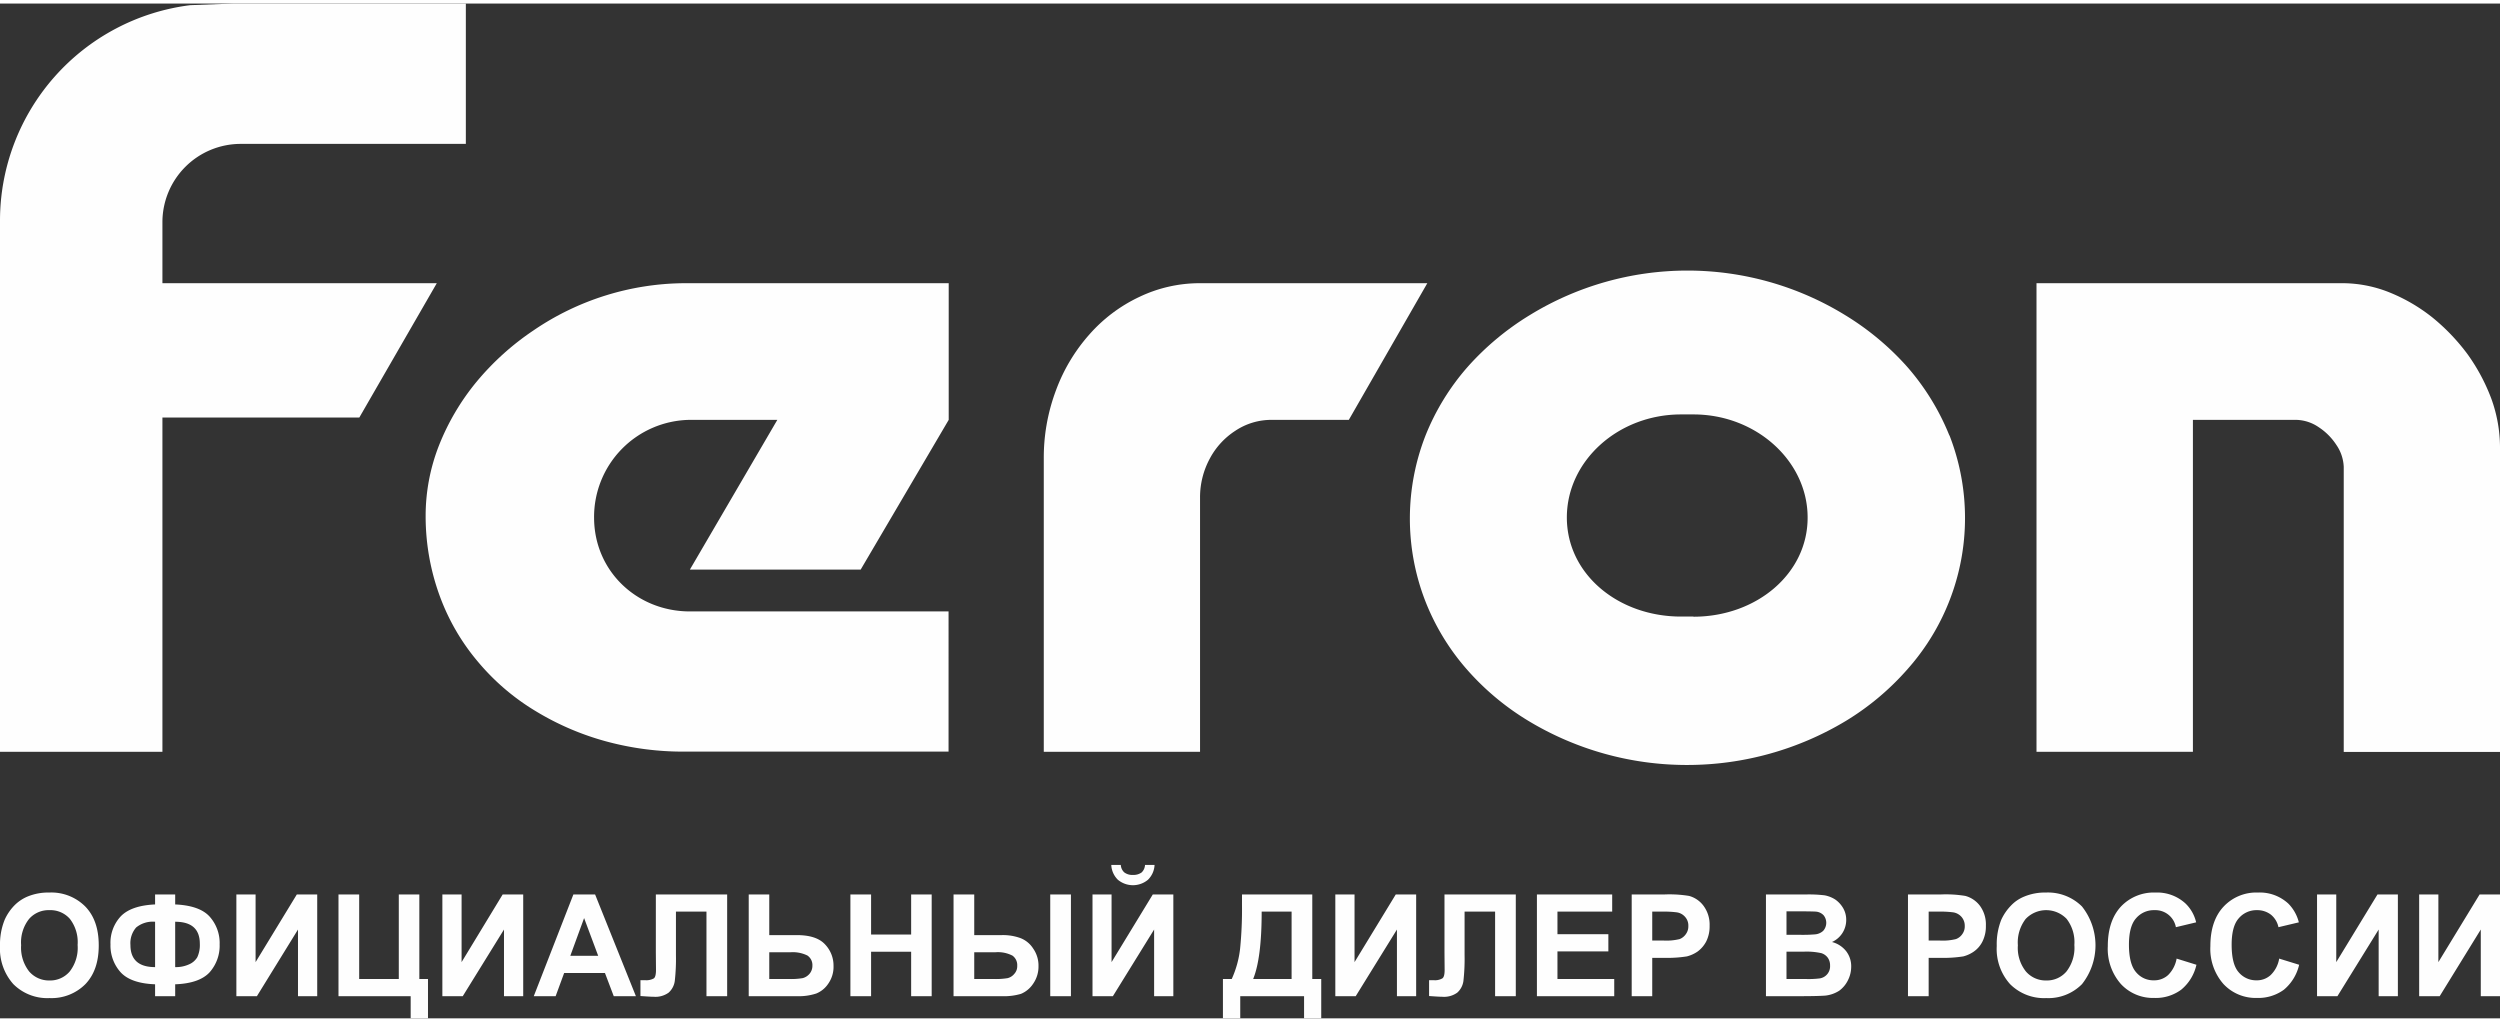
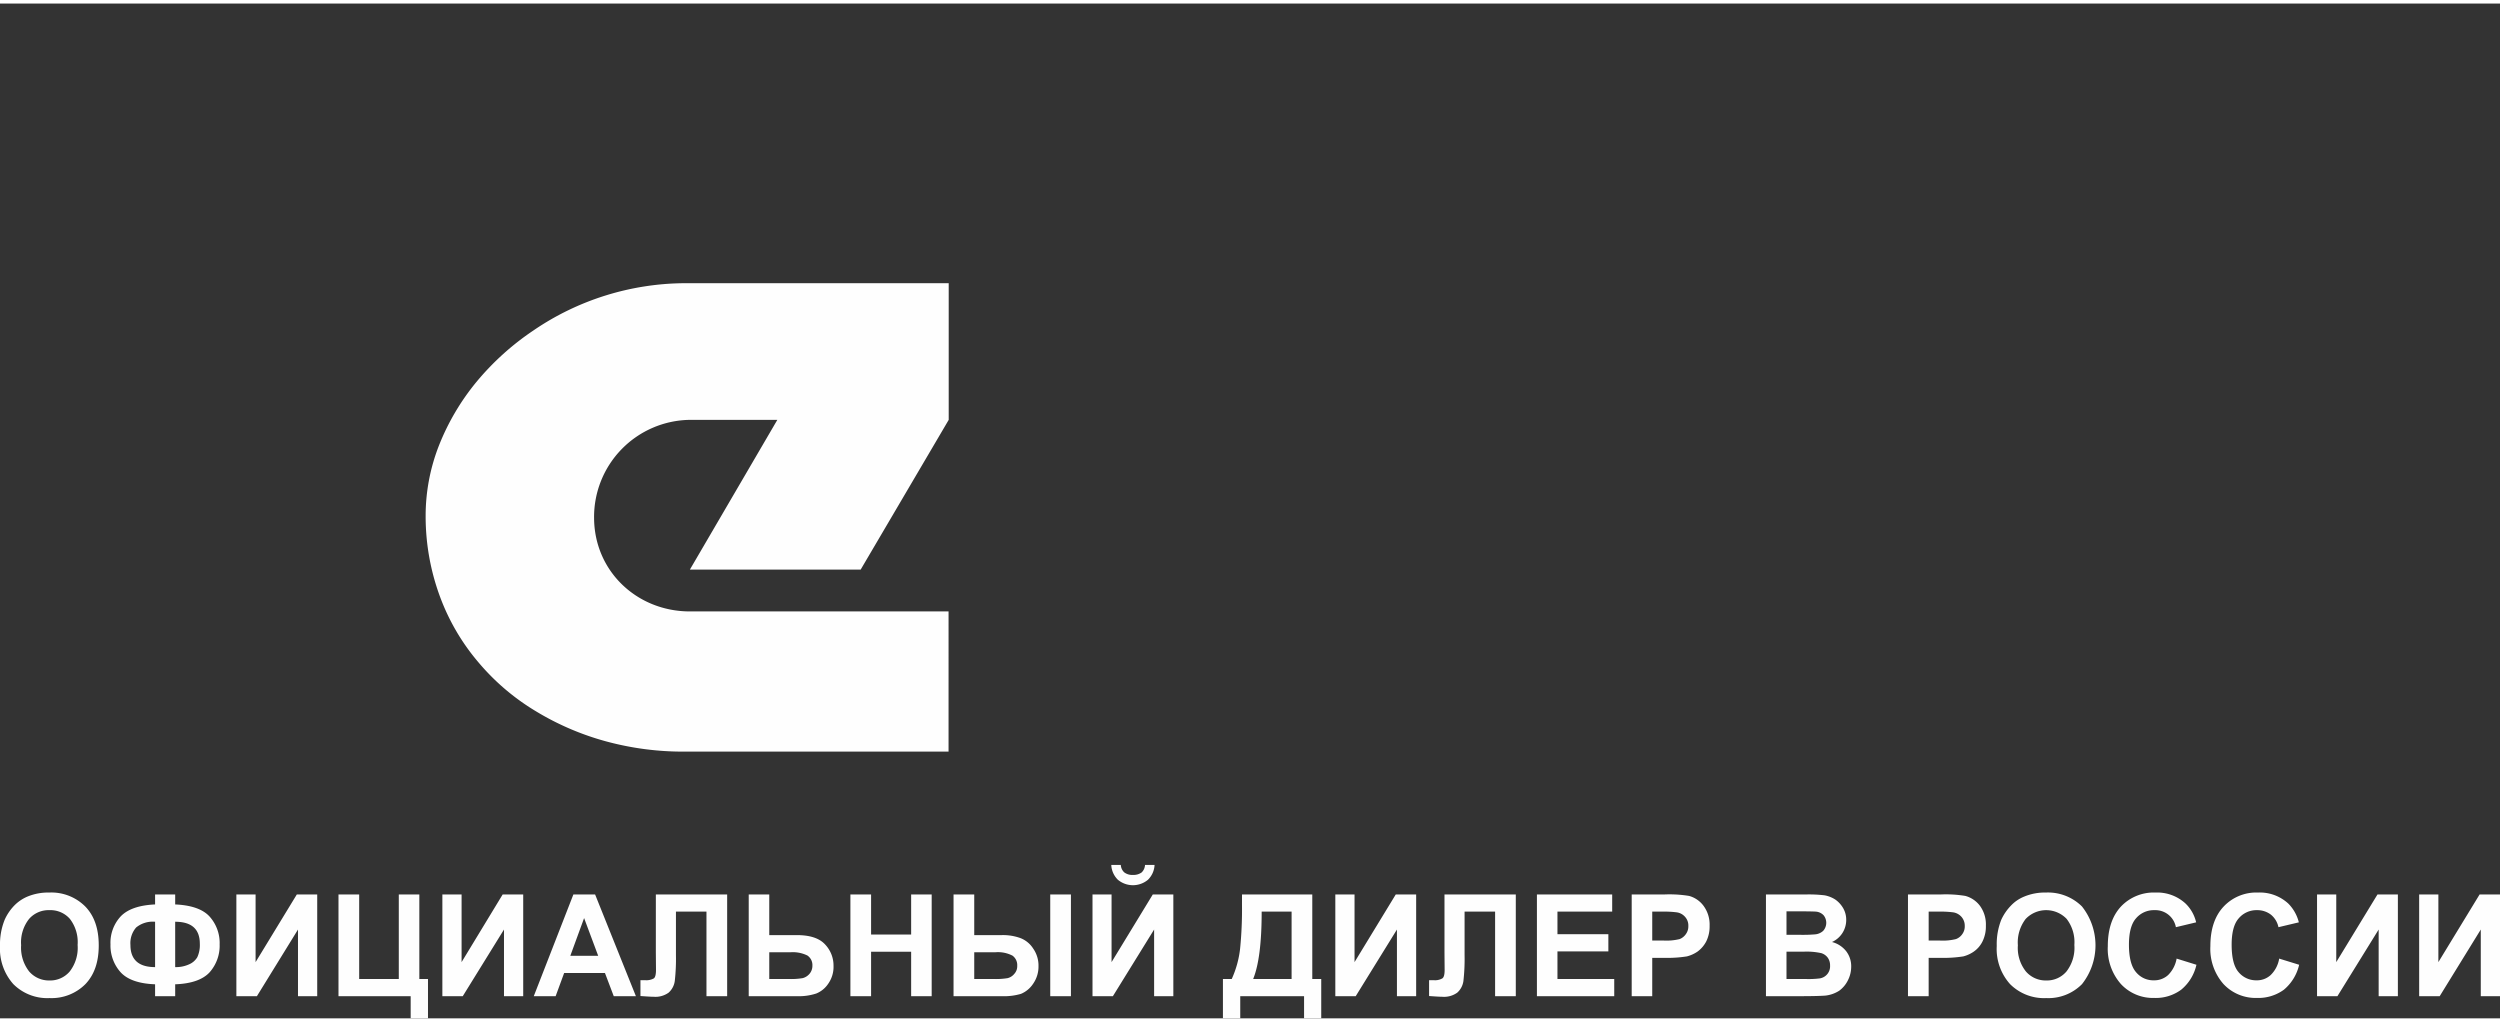
<svg xmlns="http://www.w3.org/2000/svg" id="Слой_1" data-name="Слой 1" viewBox="0 0 486.589 197.514" width="137px" height="56px">
  <rect x="0" y="0" width="486.589" height="197.514" fill="#333333" stroke="none" />
  <defs>
    <style>
      .cls-1, .cls-2 {
        fill: #fefefe;
      }

      .cls-2 {
        fill-rule: evenodd;
      }
    </style>
  </defs>
  <title>feron_logo</title>
  <g>
    <path class="cls-1" d="M0,183.429a12.898,12.898,0,0,1,.914-5.114A9.657,9.657,0,0,1,2.742,175.6a7.844,7.844,0,0,1,2.57-1.771,10.515,10.515,0,0,1,4.284-.8,9.311,9.311,0,0,1,6.997,2.714c1.771,1.829,2.627,4.343,2.627,7.571s-.857,5.714-2.599,7.543a9.289,9.289,0,0,1-6.968,2.714,9.355,9.355,0,0,1-7.054-2.714A10.363,10.363,0,0,1,0,183.429Zm4.112-.143A7.502,7.502,0,0,0,5.683,188.4a5.089,5.089,0,0,0,3.941,1.743A4.996,4.996,0,0,0,13.565,188.4a7.511,7.511,0,0,0,1.542-5.171,7.41,7.41,0,0,0-1.514-5.086,5.03,5.03,0,0,0-3.969-1.686,5.042,5.042,0,0,0-3.969,1.714,7.35,7.35,0,0,0-1.542,5.114Zm29.985,7.6V193.2H30.185v-2.314c-3.17-.114-5.397-.914-6.711-2.343a7.791,7.791,0,0,1-1.97-5.429A7.529,7.529,0,0,1,23.56,177.6c1.371-1.371,3.57-2.114,6.625-2.257V173.4H34.097v1.943c3.141.143,5.369.914,6.682,2.343a7.693,7.693,0,0,1,1.97,5.429,7.804,7.804,0,0,1-1.942,5.429c-1.314,1.429-3.541,2.229-6.711,2.343Zm0-3.343A6.132,6.132,0,0,0,36.81,187a3.389,3.389,0,0,0,1.599-1.4,5.685,5.685,0,0,0,.485-2.6q0-4.286-4.798-4.286Zm-3.912,0v-8.829a5.119,5.119,0,0,0-3.684,1.114,4.643,4.643,0,0,0-1.114,3.4c0,2.857,1.599,4.314,4.798,4.314ZM46.006,173.4h3.741v13.171L57.772,173.4H61.741v19.8H58V180.229L50.004,193.2h-3.998Zm19.876,0h4.027v16.457h7.71V173.4h3.998v16.457h1.685v7.657H79.932V193.2H65.882Zm20.219,0h3.741v13.171L97.838,173.4h3.998v19.8h-3.741V180.229L90.07,193.2H86.1Zm37.667,19.8h-4.312l-1.713-4.514h-7.939L108.147,193.2h-4.255l7.71-19.8h4.226Zm-7.339-7.857L113.687,178l-2.684,7.343ZM127.651,173.4h13.879v19.8h-4.027V176.743h-5.94V185.2a38.832,38.832,0,0,1-.228,5.057,3.708,3.708,0,0,1-1.199,2.257,4.38,4.38,0,0,1-2.913.8c-.485,0-1.342-.057-2.57-.143v-3.086h.885a2.949,2.949,0,0,0,1.713-.343c.286-.2.428-.771.428-1.657l-.029-3.4Zm18.077,0h3.998v7.914h5.34c2.542,0,4.341.571,5.483,1.771a5.963,5.963,0,0,1,1.685,4.229,5.701,5.701,0,0,1-1.028,3.457,5.071,5.071,0,0,1-2.342,1.914,10.916,10.916,0,0,1-3.798.514h-9.338Zm3.998,16.457h3.884a13.439,13.439,0,0,0,2.627-.171,2.634,2.634,0,0,0,1.314-.829,2.384,2.384,0,0,0,.571-1.6,2.242,2.242,0,0,0-.971-1.971,6.485,6.485,0,0,0-3.37-.629h-4.055ZM165.518,193.2V173.4h4.027v7.8h7.796v-7.8h3.998v19.8h-3.998v-8.657h-7.796V193.2Zm20.076-19.8h4.027v7.914h5.34a9.968,9.968,0,0,1,3.627.571,5.125,5.125,0,0,1,2.513,2.057,5.767,5.767,0,0,1,1.028,3.4A5.839,5.839,0,0,1,201.072,190.8a5.253,5.253,0,0,1-2.342,1.943,11.59,11.59,0,0,1-3.77.457h-9.367Zm4.027,16.457h3.884a13.641,13.641,0,0,0,2.627-.171,2.448,2.448,0,0,0,1.285-.829,2.181,2.181,0,0,0,.571-1.571,2.27,2.27,0,0,0-.914-1.971,6.148,6.148,0,0,0-3.398-.657h-4.055ZM204.414,173.4h4.027v19.8h-4.027Zm8.225,0h3.712v13.171L224.375,173.4h3.998v19.8h-3.741V180.229L216.608,193.2h-3.969Zm10.224-5.743h1.856a4.322,4.322,0,0,1-1.285,2.886,4.581,4.581,0,0,1-5.854,0,4.322,4.322,0,0,1-1.285-2.886h1.856a2.078,2.078,0,0,0,.685,1.457A2.576,2.576,0,0,0,220.52,169.6a2.687,2.687,0,0,0,1.685-.486,2.177,2.177,0,0,0,.657-1.457ZM241.738,173.4h13.679v16.457h1.742v7.657h-3.341V193.2H241.395v4.314h-3.37v-7.657h1.713a19.496,19.496,0,0,0,1.628-5.886,76.98,76.98,0,0,0,.371-8.486Zm3.827,3.343c0,6-.543,10.371-1.656,13.114h7.482V176.743ZM259.901,173.4h3.741v13.171L271.666,173.4h3.969v19.8h-3.741V180.229L263.87,193.2H259.901Zm21.247,0h13.879v19.8h-4.027V176.743h-5.94V185.2a38.826,38.826,0,0,1-.228,5.057,3.707,3.707,0,0,1-1.199,2.257,4.415,4.415,0,0,1-2.941.8c-.457,0-1.314-.057-2.542-.143v-3.086h.885a2.84,2.84,0,0,0,1.685-.343c.314-.2.457-.771.457-1.657l-.029-3.4Zm17.991,19.8V173.4h14.65v3.343H303.136v4.4h9.909v3.343h-9.909v5.371h11.052V193.2Zm18.448,0V173.4h6.397a23.653,23.653,0,0,1,4.769.286,5.203,5.203,0,0,1,2.827,1.943,6.142,6.142,0,0,1,1.171,3.857,6.543,6.543,0,0,1-.657,3.057,5.763,5.763,0,0,1-1.685,1.971,6.459,6.459,0,0,1-2.085.943,24.19,24.19,0,0,1-4.141.286h-2.599V193.2Zm3.998-16.457v5.629h2.199a10.759,10.759,0,0,0,3.141-.286,2.66,2.66,0,0,0,1.228-1,2.529,2.529,0,0,0,.457-1.543,2.493,2.493,0,0,0-.628-1.771,2.639,2.639,0,0,0-1.599-.886,19.323,19.323,0,0,0-2.856-.143Zm22.132-3.343h7.91a26.181,26.181,0,0,1,3.513.171,5.804,5.804,0,0,1,2.085.829,5.289,5.289,0,0,1,1.514,1.657,4.51,4.51,0,0,1,.6,2.314,4.717,4.717,0,0,1-.743,2.543,4.648,4.648,0,0,1-2.028,1.743,5.134,5.134,0,0,1,2.77,1.8,4.782,4.782,0,0,1,.971,3,5.83,5.83,0,0,1-.628,2.629,5.524,5.524,0,0,1-1.713,2.057,6.238,6.238,0,0,1-2.684.943c-.657.057-2.285.114-4.826.114h-6.74Zm3.998,3.286v4.571h2.627a28.533,28.533,0,0,0,2.913-.086,2.654,2.654,0,0,0,1.599-.686,2.341,2.341,0,0,0,.086-3.029,2.301,2.301,0,0,0-1.514-.714c-.4-.029-1.542-.057-3.398-.057Zm0,7.857v5.314H351.427a17.784,17.784,0,0,0,2.742-.114,2.374,2.374,0,0,0,2.028-2.486,2.562,2.562,0,0,0-.428-1.514,2.455,2.455,0,0,0-1.257-.914,13.114,13.114,0,0,0-3.541-.286ZM371.36,193.2V173.4h6.425a23.306,23.306,0,0,1,4.74.286,5.27,5.27,0,0,1,2.856,1.943,6.131,6.131,0,0,1,1.142,3.857,6.543,6.543,0,0,1-.657,3.057,5.21,5.21,0,0,1-1.685,1.971,6.324,6.324,0,0,1-2.056.943,24.435,24.435,0,0,1-4.141.286h-2.599V193.2Zm4.027-16.457v5.629H377.557a10.629,10.629,0,0,0,3.141-.286,2.598,2.598,0,0,0,1.257-1,2.53,2.53,0,0,0,.457-1.543,2.627,2.627,0,0,0-.628-1.771,2.72,2.72,0,0,0-1.599-.886,19.518,19.518,0,0,0-2.884-.143Zm13.251,6.686a12.923,12.923,0,0,1,.885-5.114A9.754,9.754,0,0,1,391.379,175.6a7.296,7.296,0,0,1,2.57-1.771,10.469,10.469,0,0,1,4.255-.8,9.377,9.377,0,0,1,7.025,2.714,12.182,12.182,0,0,1,0,15.114,9.202,9.202,0,0,1-6.968,2.714,9.333,9.333,0,0,1-7.025-2.714,10.241,10.241,0,0,1-2.599-7.429Zm4.112-.143A7.36,7.36,0,0,0,394.32,188.4a5.089,5.089,0,0,0,3.941,1.743A4.996,4.996,0,0,0,402.202,188.4a7.511,7.511,0,0,0,1.542-5.171,7.41,7.41,0,0,0-1.514-5.086,5.518,5.518,0,0,0-7.967.029,7.492,7.492,0,0,0-1.514,5.114Zm30.899,2.6,3.855,1.2a8.748,8.748,0,0,1-2.97,4.857,8.343,8.343,0,0,1-5.255,1.6,8.51,8.51,0,0,1-6.483-2.714,10.364,10.364,0,0,1-2.542-7.371c0-3.286.857-5.857,2.542-7.686a8.779,8.779,0,0,1,6.74-2.743A8.135,8.135,0,0,1,425.419,175.2a7.434,7.434,0,0,1,2.028,3.629l-3.941.943a4.062,4.062,0,0,0-4.169-3.314,4.538,4.538,0,0,0-3.598,1.6c-.914,1.029-1.371,2.743-1.371,5.114,0,2.486.457,4.286,1.371,5.343a4.366,4.366,0,0,0,3.513,1.6,3.989,3.989,0,0,0,2.741-1.029,5.968,5.968,0,0,0,1.656-3.2Zm19.962,0,3.884,1.2a8.908,8.908,0,0,1-2.97,4.857,8.456,8.456,0,0,1-5.255,1.6,8.572,8.572,0,0,1-6.511-2.714,10.364,10.364,0,0,1-2.542-7.371c0-3.286.857-5.857,2.57-7.686a8.717,8.717,0,0,1,6.711-2.743A8.158,8.158,0,0,1,445.409,175.2a7.912,7.912,0,0,1,2.028,3.629l-3.969.943a4.254,4.254,0,0,0-1.456-2.429,4.353,4.353,0,0,0-2.713-.886,4.521,4.521,0,0,0-3.57,1.6c-.914,1.029-1.371,2.743-1.371,5.114,0,2.486.428,4.286,1.342,5.343a4.446,4.446,0,0,0,3.513,1.6,3.939,3.939,0,0,0,2.742-1.029,5.781,5.781,0,0,0,1.656-3.2ZM450.978,173.4h3.741v13.171L462.744,173.4h3.969v19.8h-3.741V180.229L454.947,193.2H450.978Zm19.876,0h3.741v13.171L482.62,173.4H486.589v19.8h-3.741V180.229L474.852,193.2h-3.998Z" />
-     <path class="cls-2" d="M277.806,54.429H233.542a27.229,27.229,0,0,0-11.823,2.686A29.946,29.946,0,0,0,212.038,64.4a34.091,34.091,0,0,0-6.511,10.886A37.198,37.198,0,0,0,203.157,88.6v57.029H233.571V96.114a15.855,15.855,0,0,1,1.913-7.571,14.562,14.562,0,0,1,4.969-5.4,12.62,12.62,0,0,1,7.054-2.114h15.021Z" />
-     <path class="cls-2" d="M396.376,145.629h30.442v-64.6h20.161a8.073,8.073,0,0,1,4.369,1.457,11.781,11.781,0,0,1,3.398,3.429A8.088,8.088,0,0,1,456.175,90.2v55.457H486.589V86.229a27.974,27.974,0,0,0-1.685-9.314,37.139,37.139,0,0,0-4.626-8.657,39.432,39.432,0,0,0-6.825-7.143,33.526,33.526,0,0,0-8.282-4.857,24.731,24.731,0,0,0-9.053-1.829h-59.742Z" />
    <path class="cls-2" d="M184.623,118.314H134.277c-10.281,0-18.648-7.829-18.648-18.286a18.897,18.897,0,0,1,18.648-19h17.02l-17.02,29.143h33.241l17.134-29.143v-26.6H133.306a52.698,52.698,0,0,0-29.528,9.229A52.137,52.137,0,0,0,92.697,73.686,46.149,46.149,0,0,0,85.444,86a37.459,37.459,0,0,0-2.599,13.686,45.118,45.118,0,0,0,2.799,15.771,42.316,42.316,0,0,0,7.482,12.771,44.546,44.546,0,0,0,11.08,9.457A53.259,53.259,0,0,0,117.942,143.6a57.102,57.102,0,0,0,15.221,2h51.46Z" />
-     <path class="cls-2" d="M329.609,119.314h-2.427c-12.223,0-22.218-8.257-22.218-19.286s9.995-20.057,22.218-20.057h2.427c12.223,0,22.218,9.086,22.218,20.057.029,10.971-9.995,19.314-22.218,19.314Zm49.804-35.257a46.801,46.801,0,0,0-8.196-13.343,53.296,53.296,0,0,0-12.108-10.086,58.658,58.658,0,0,0-61.341,0,53.296,53.296,0,0,0-12.108,10.086,46.172,46.172,0,0,0-8.196,13.343A44.421,44.421,0,0,0,277.378,116.2a44.991,44.991,0,0,0,8.053,13.314A50.855,50.855,0,0,0,297.454,139.6a59.683,59.683,0,0,0,30.871,8.6h.114a59.887,59.887,0,0,0,30.871-8.6,51.401,51.401,0,0,0,11.994-10.086,44.271,44.271,0,0,0,8.139-45.457Z" />
-     <path class="cls-2" d="M46.748,27.314H90.67V0H45.349L37.039.314A42.285,42.285,0,0,0,0,42.114V145.629H31.613V80.571H69.937L85.015,54.429H31.613V42.486a15.245,15.245,0,0,1,15.135-15.171Z" />
  </g>
</svg>